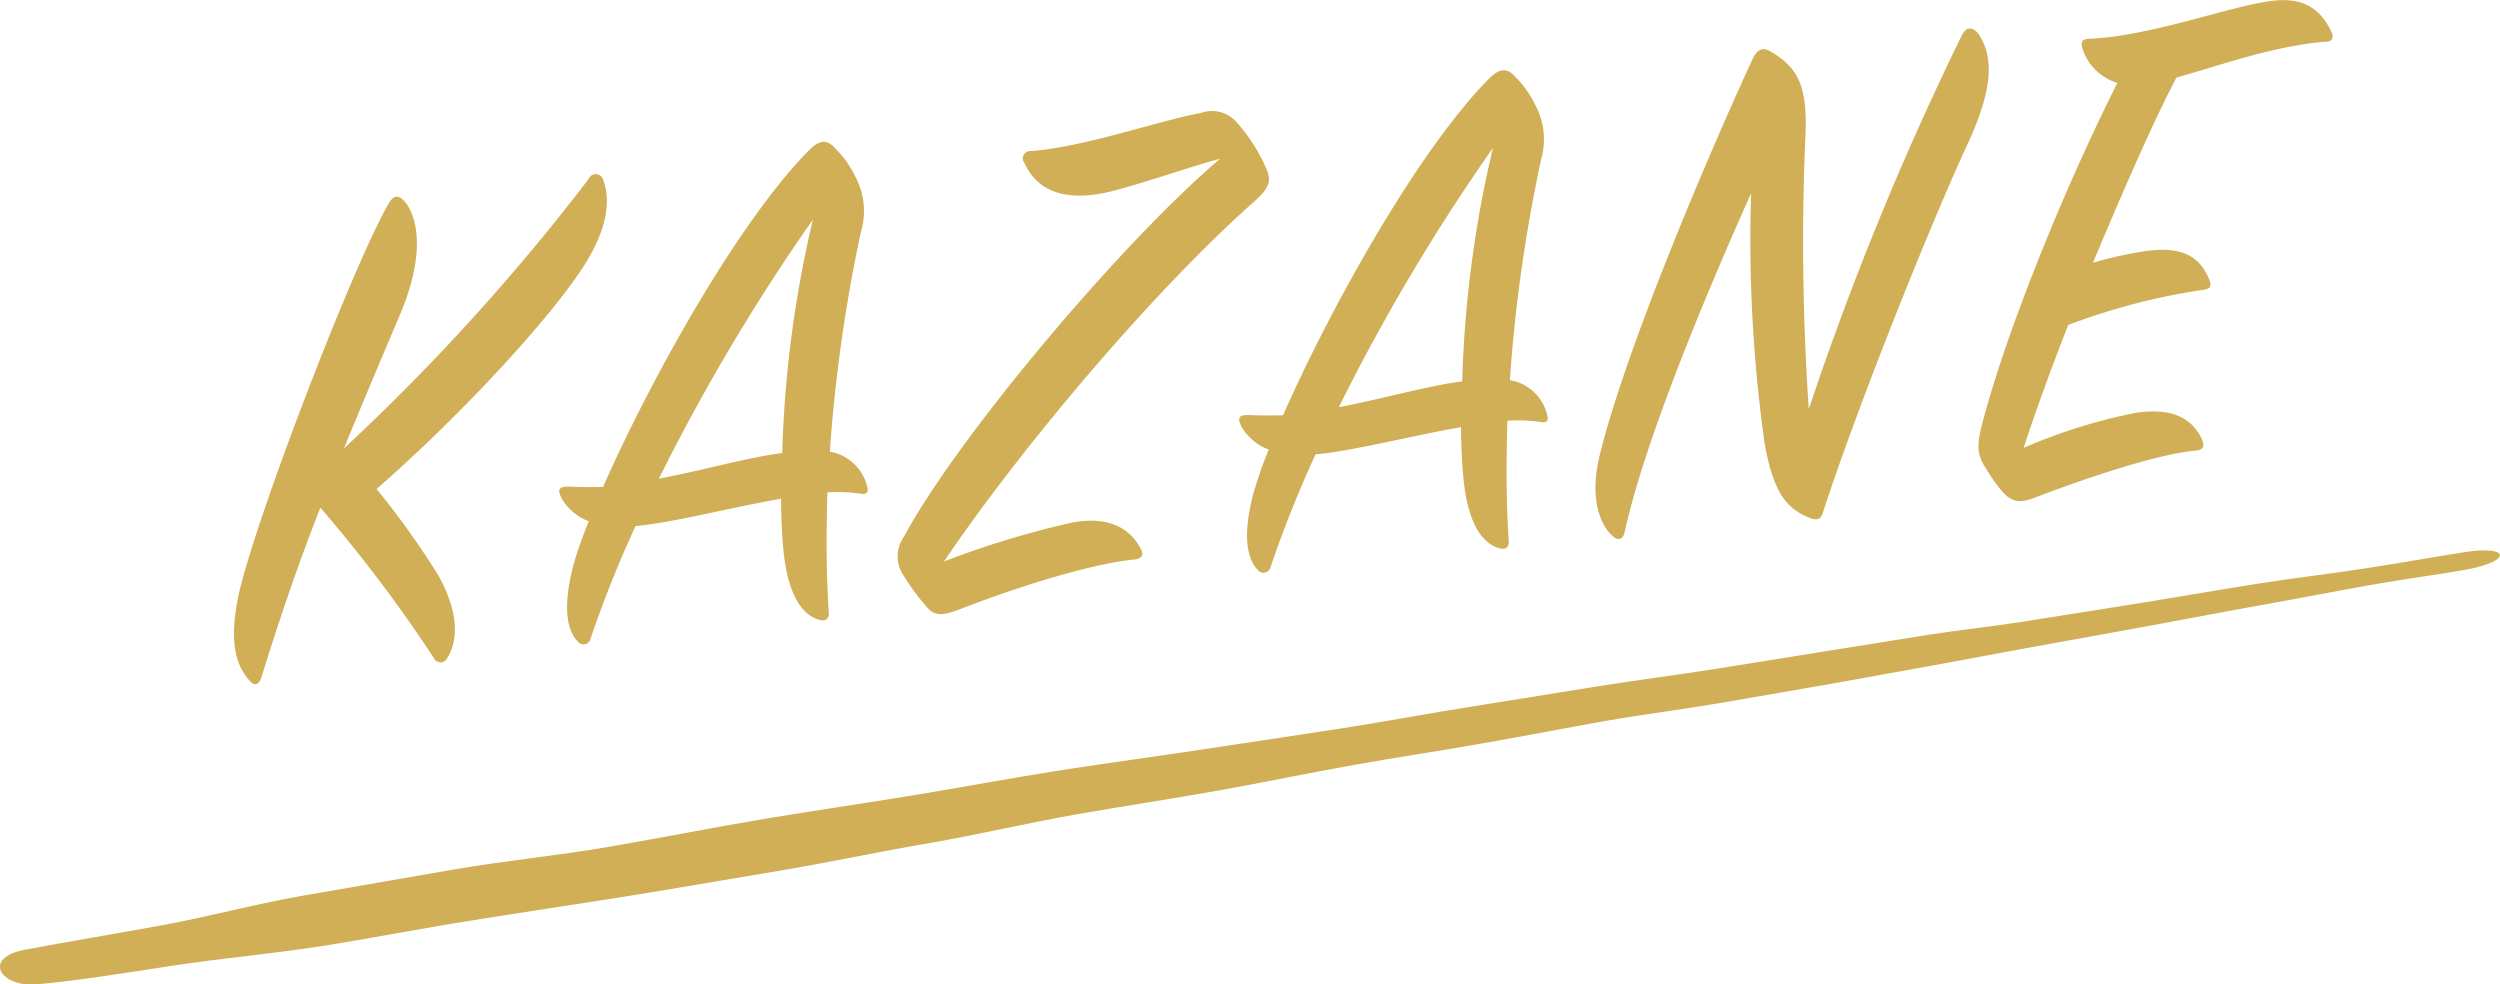
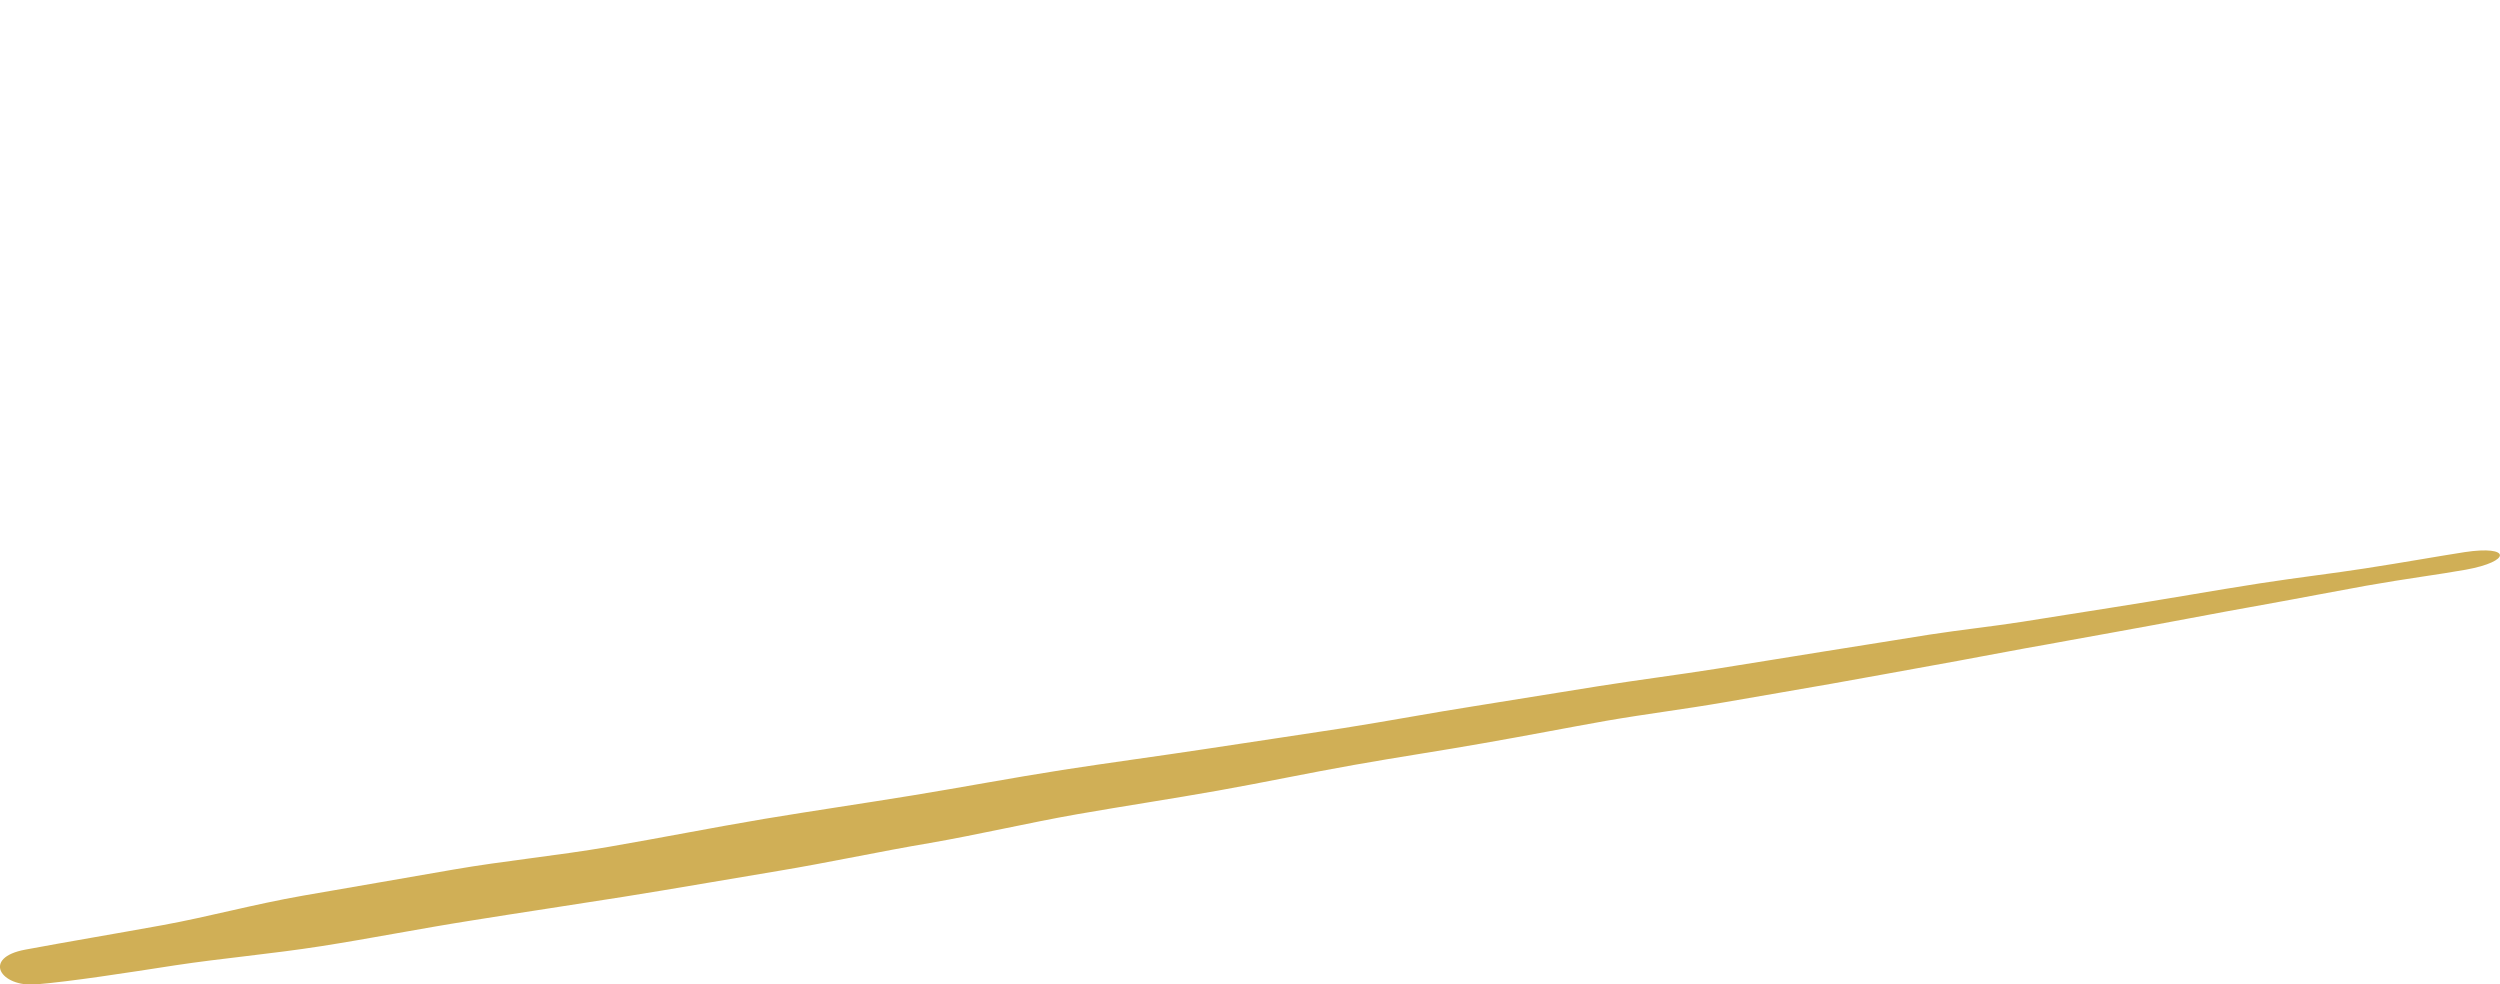
<svg xmlns="http://www.w3.org/2000/svg" id="txt_special03.svg" width="189" height="74.41" viewBox="0 0 189 74.41">
  <defs>
    <style>
      .cls-1 {
        fill: #d0af56;
        fill-rule: evenodd;
      }
    </style>
  </defs>
-   <path id="KAZANE" class="cls-1" d="M365.219,3467.97a108.854,108.854,0,0,1,8.577,11.36,0.551,0.551,0,0,0,1.016,0c0.725-1.15,1.022-3.16-.651-6.2a61.724,61.724,0,0,0-4.692-6.57c6.972-6.1,13.841-13.72,15.993-17.39,1.721-2.95,1.577-4.86,1.114-6.05a0.576,0.576,0,0,0-1.072,0,163.1,163.1,0,0,1-18.5,20.37c1.615-3.96,3.11-7.45,4.284-10.23,1.847-4.43,1.287-7.08.427-8.29-0.522-.68-0.919-0.7-1.35.03-2.9,5.1-10.509,25.06-11.405,29.96-0.652,3.45-.036,5.03.924,6.11,0.381,0.42.7,0.27,0.875-.26C362.148,3476.31,363.66,3471.92,365.219,3467.97Zm34.828-.68c0.009,1.7.1,3.16,0.222,4.28,0.39,3.17,1.429,4.48,2.6,4.86,0.526,0.17.843-.03,0.784-0.59-0.2-2.97-.187-6.08-0.1-9.03a13.135,13.135,0,0,1,2.433.09c0.519,0.11.725-.08,0.56-0.57a3.5,3.5,0,0,0-2.808-2.59,117.447,117.447,0,0,1,2.365-16.69,5.455,5.455,0,0,0-.428-4.08,7.458,7.458,0,0,0-1.522-2.15c-0.64-.73-1.2-0.67-2.014.15-5.4,5.49-11.993,17.37-15.545,25.43-0.9.03-1.747,0.01-2.539-.02-0.848-.02-0.936.21-0.581,0.91a4.021,4.021,0,0,0,2.039,1.71,30.565,30.565,0,0,0-1.171,3.34c-0.843,3.25-.444,4.91.319,5.73a0.551,0.551,0,0,0,.992-0.22,87.827,87.827,0,0,1,3.394-8.49C391.67,3469.14,396.117,3467.99,400.047,3467.29Zm-9.236-1.51a152.008,152.008,0,0,1,11.646-19.59,87.06,87.06,0,0,0-2.321,17.65C397.52,3464.17,394.183,3465.14,390.811,3465.78Zm21.549,6.26c5.86-8.64,15.688-20.29,23.321-27.09,1.238-1.09,1.52-1.63,1.013-2.7a13.057,13.057,0,0,0-2.222-3.44,2.476,2.476,0,0,0-2.72-.67c-3.044.54-8.642,2.54-12.78,2.87a0.562,0.562,0,0,0-.526.9c0.807,1.78,2.571,3.01,6.211,2.23,2.312-.53,6.117-1.89,8.585-2.55-7.662,6.52-19.985,21.26-23.9,28.57a2.567,2.567,0,0,0,.038,3.04,15.581,15.581,0,0,0,1.578,2.15c0.719,0.95,1.433.76,2.842,0.21,3.792-1.47,9.407-3.3,12.92-3.67,0.725-.08.746-0.42,0.47-0.9-0.839-1.55-2.506-2.39-5.159-1.89A69.072,69.072,0,0,0,412.36,3472.04Zm39.094-10.16c0.008,1.69.105,3.15,0.222,4.27,0.39,3.18,1.429,4.48,2.6,4.87,0.525,0.17.842-.03,0.783-0.59-0.2-2.98-.186-6.08-0.1-9.03a12.393,12.393,0,0,1,2.433.08c0.52,0.12.725-.07,0.561-0.57a3.479,3.479,0,0,0-2.808-2.58,117.3,117.3,0,0,1,2.365-16.69,5.46,5.46,0,0,0-.428-4.08,7.661,7.661,0,0,0-1.523-2.16c-0.64-.72-1.2-0.66-2.013.16-5.4,5.48-11.993,17.36-15.546,25.42-0.9.04-1.746,0.02-2.539-.01-0.848-.03-0.936.21-0.581,0.91a3.98,3.98,0,0,0,2.04,1.7,30.15,30.15,0,0,0-1.172,3.35c-0.843,3.25-.444,4.9.319,5.72a0.549,0.549,0,0,0,.992-0.21,89,89,0,0,1,3.395-8.5C443.077,3463.72,447.523,3462.58,451.454,3461.88Zm-9.237-1.51a150.761,150.761,0,0,1,11.647-19.59,86.953,86.953,0,0,0-2.322,17.64C448.927,3458.76,445.59,3459.73,442.217,3460.37Zm31.167-16.17a110.3,110.3,0,0,0,1.033,18.99c0.654,3.55,1.576,4.81,3.343,5.53,0.648,0.27.915,0.12,1.08-.46,2.511-7.78,8.186-21.93,10.9-27.76,2.07-4.45,1.891-6.69.879-8.28-0.4-.58-0.918-0.7-1.294.02a229.506,229.506,0,0,0-11.581,28.28,186.085,186.085,0,0,1-.269-20.31c0.209-3.92-.4-5.44-2.623-6.73-0.6-.33-0.984-0.23-1.4.66-3.626,7.89-9.542,21.91-11.483,29.74-0.8,3.14-.124,5.27.935,6.23,0.437,0.41.816,0.25,0.925-.32C465.36,3462.85,469.958,3451.85,473.384,3444.2Zm27.693-8.34c-3.923,7.76-8.409,18.74-10.254,25.89-0.4,1.56-.323,2.29.278,3.19a11.922,11.922,0,0,0,1.388,1.94c0.758,0.77,1.371.7,2.4,0.31,3.035-1.16,8.962-3.26,12.091-3.53,0.669-.07.689-0.41,0.469-0.9-0.789-1.61-2.277-2.36-5-1.96a41.544,41.544,0,0,0-8.462,2.65c0.895-2.75,2.079-5.99,3.368-9.29a48.608,48.608,0,0,1,10.153-2.65c0.725-.07.69-0.41,0.469-0.89-0.739-1.68-2.06-2.44-4.836-2.04a31.348,31.348,0,0,0-3.913.87c2.211-5.26,4.434-10.41,6.313-14,3.343-.92,7.141-2.34,11.162-2.7,0.681,0.04.752-.36,0.538-0.79-0.863-1.78-2.19-2.6-4.526-2.3-3.117.39-9.082,2.66-13.74,2.86-0.563.01-.707,0.25-0.543,0.74A3.983,3.983,0,0,0,501.077,3435.86Z" transform="translate(-341 -3429.59)" />
  <path id="script" class="cls-1" d="M342.924,3501.38c3.271-.61,6.747-1.19,10.322-1.84,3.522-.64,6.9-1.58,10.668-2.24,3.7-.65,7.508-1.29,11.364-1.97,3.8-.66,7.859-1.05,11.749-1.72s7.775-1.44,11.738-2.11c3.728-.62,7.5-1.17,11.238-1.78,3.8-.62,7.536-1.33,11.309-1.92,3.611-.56,7.23-1.04,10.782-1.58s7.056-1.06,10.506-1.59c3.36-.53,6.639-1.15,9.893-1.66,3.193-.5,6.318-1.03,9.388-1.51,3.041-.48,6.039-0.86,8.941-1.32,2.808-.44,5.541-0.9,8.206-1.32,2.687-.42,5.294-0.85,7.823-1.25,2.407-.37,4.759-0.62,7.011-0.97,2.317-.36,4.548-0.73,6.691-1.06,4.113-.64,7.891-1.32,11.307-1.85,2.922-.45,5.587-0.76,7.95-1.13,2.988-.46,5.518-0.92,7.526-1.23,3.5-.53,3.559.7,0.073,1.33-2,.36-4.545.68-7.523,1.21-2.352.42-4.989,0.94-7.895,1.46-3.4.6-7.147,1.34-11.23,2.07-2.128.37-4.338,0.8-6.638,1.2-2.234.4-4.532,0.86-6.917,1.28-2.5.45-5.083,0.93-7.743,1.4-2.637.47-5.36,0.92-8.138,1.41-2.871.5-5.868,0.87-8.875,1.39-3.036.54-6.112,1.14-9.266,1.69-3.207.57-6.513,1.06-9.825,1.65-3.4.6-6.793,1.32-10.275,1.94s-7.063,1.16-10.614,1.78c-3.707.65-7.415,1.53-11.162,2.18-3.693.62-7.76,1.5-11.456,2.11-3.93.65-7.831,1.34-11.726,1.96s-7.752,1.19-11.539,1.8c-3.865.61-7.591,1.35-11.3,1.93-3.769.59-7.5,0.91-11.059,1.45-3.623.56-7.833,1.22-10.507,1.44S339.6,3501.99,342.924,3501.38Z" transform="translate(-341 -3429.59)" />
</svg>